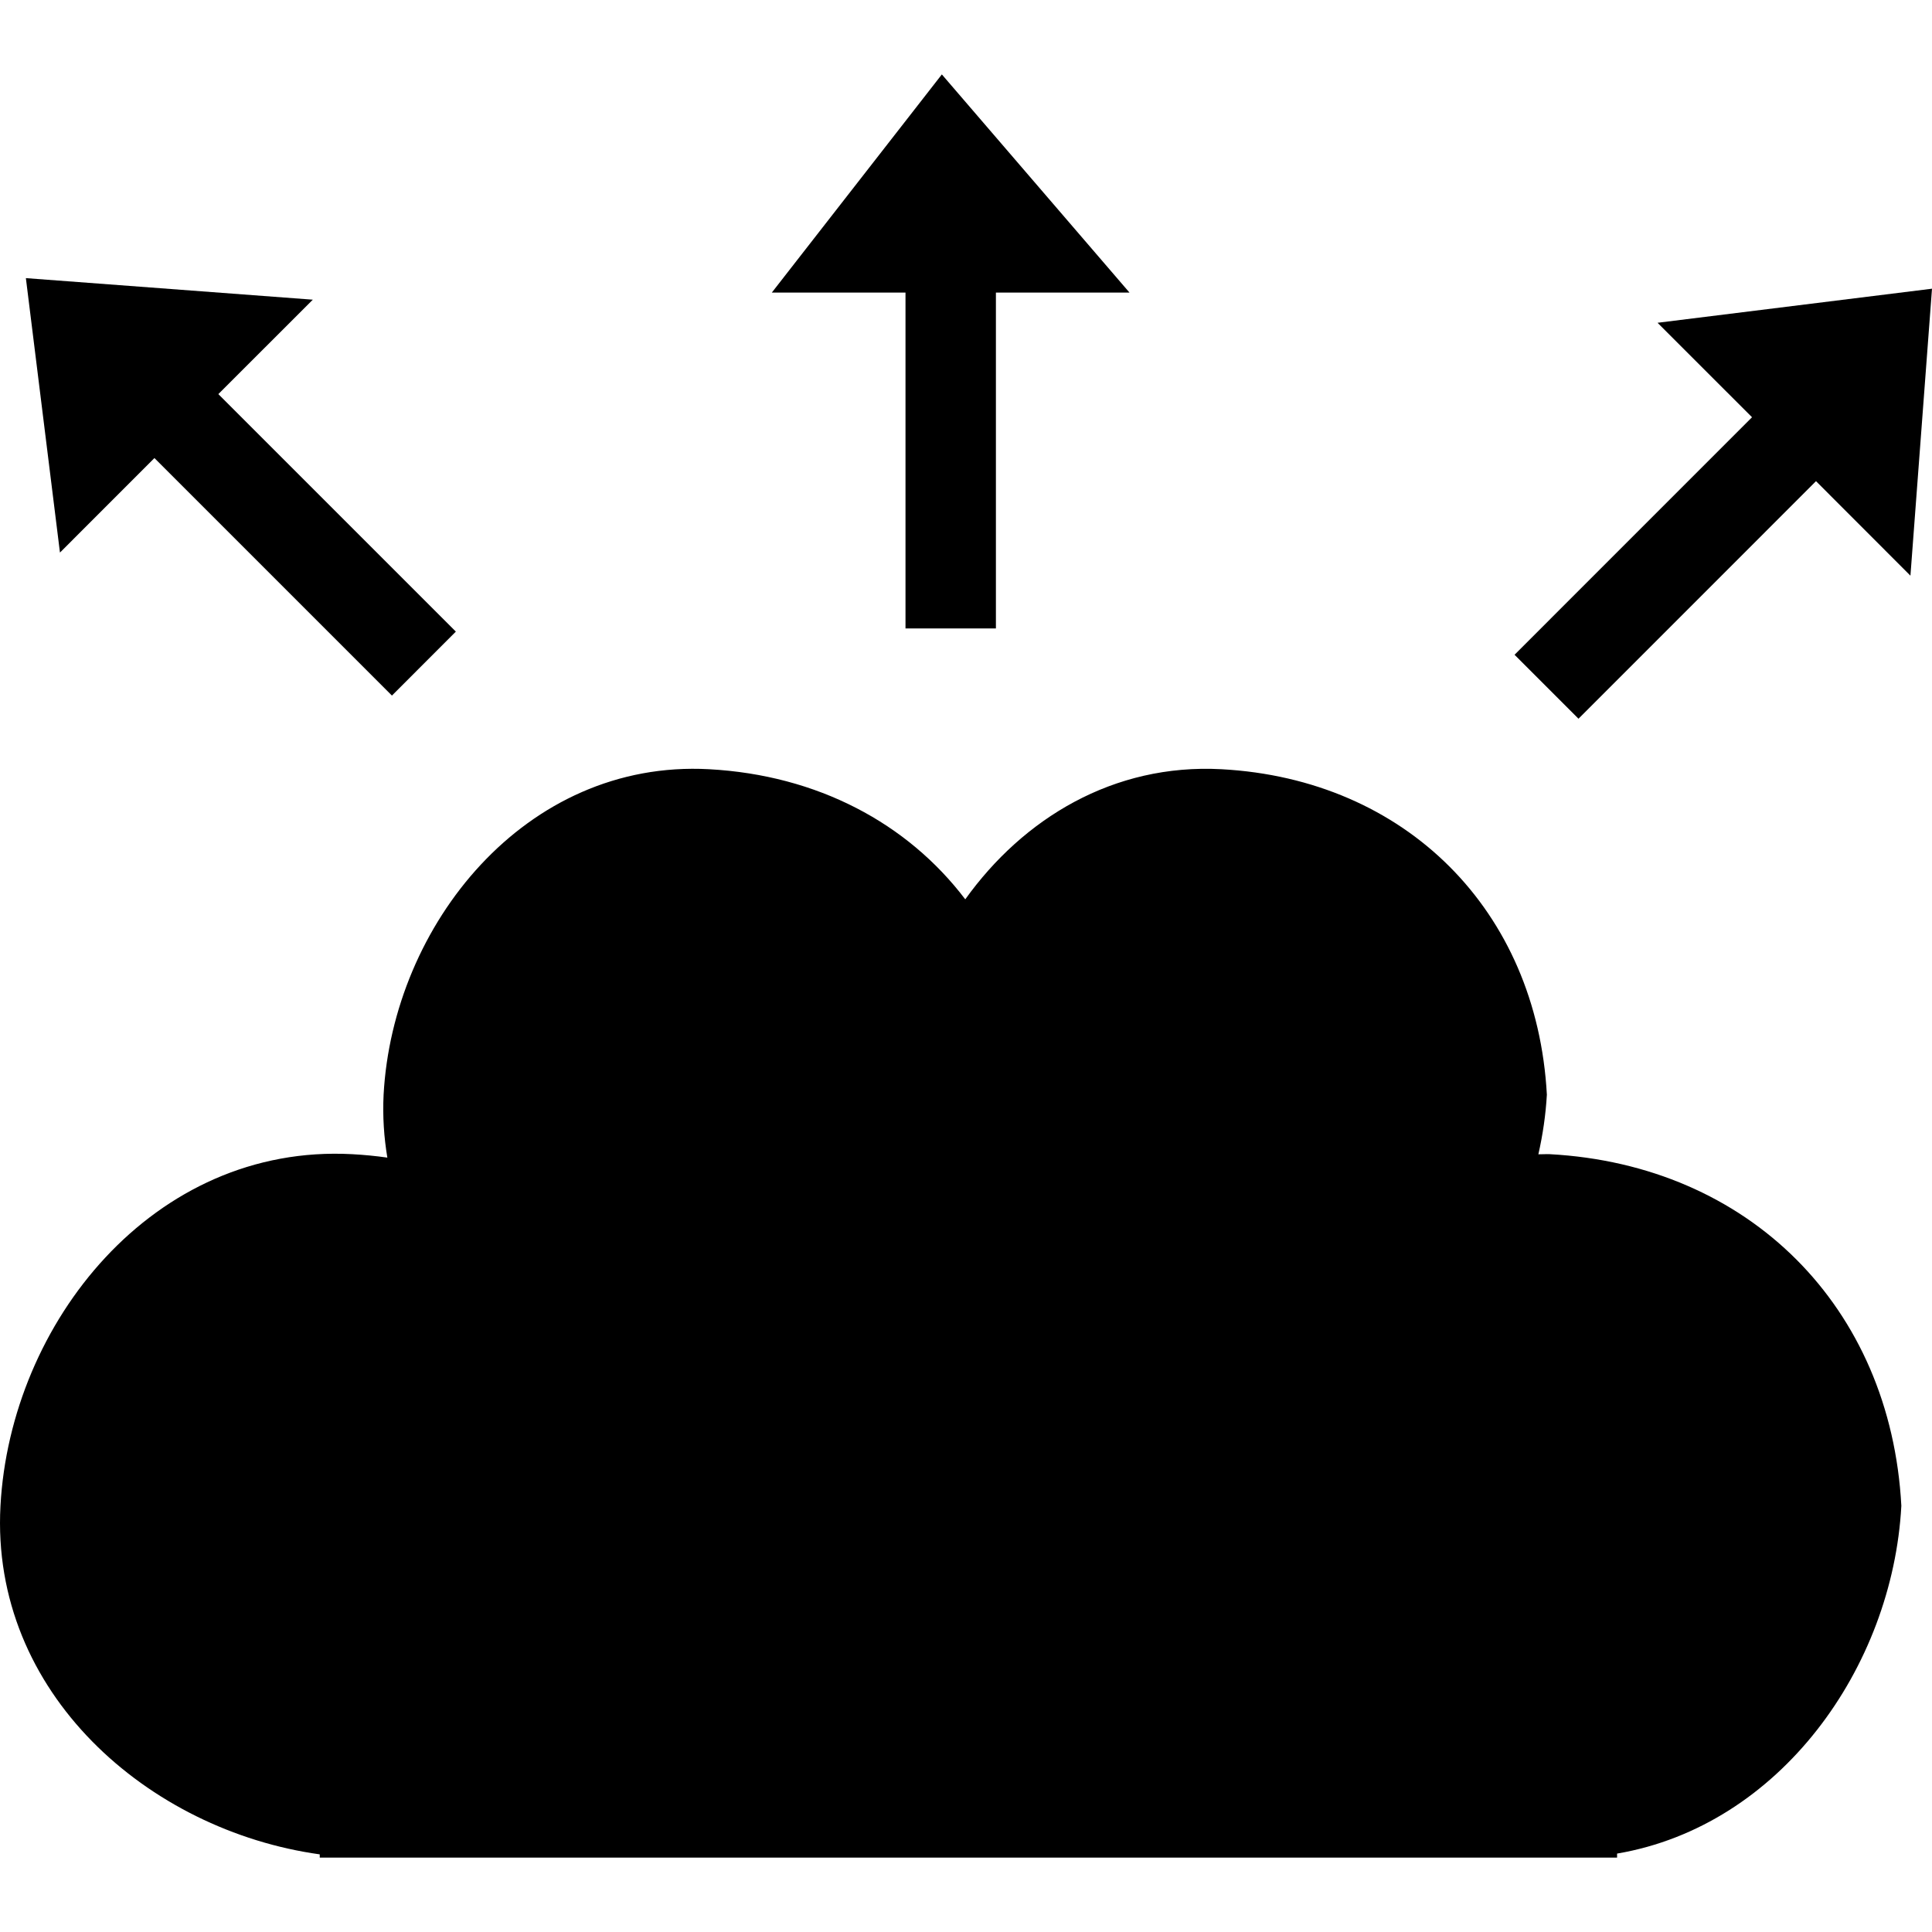
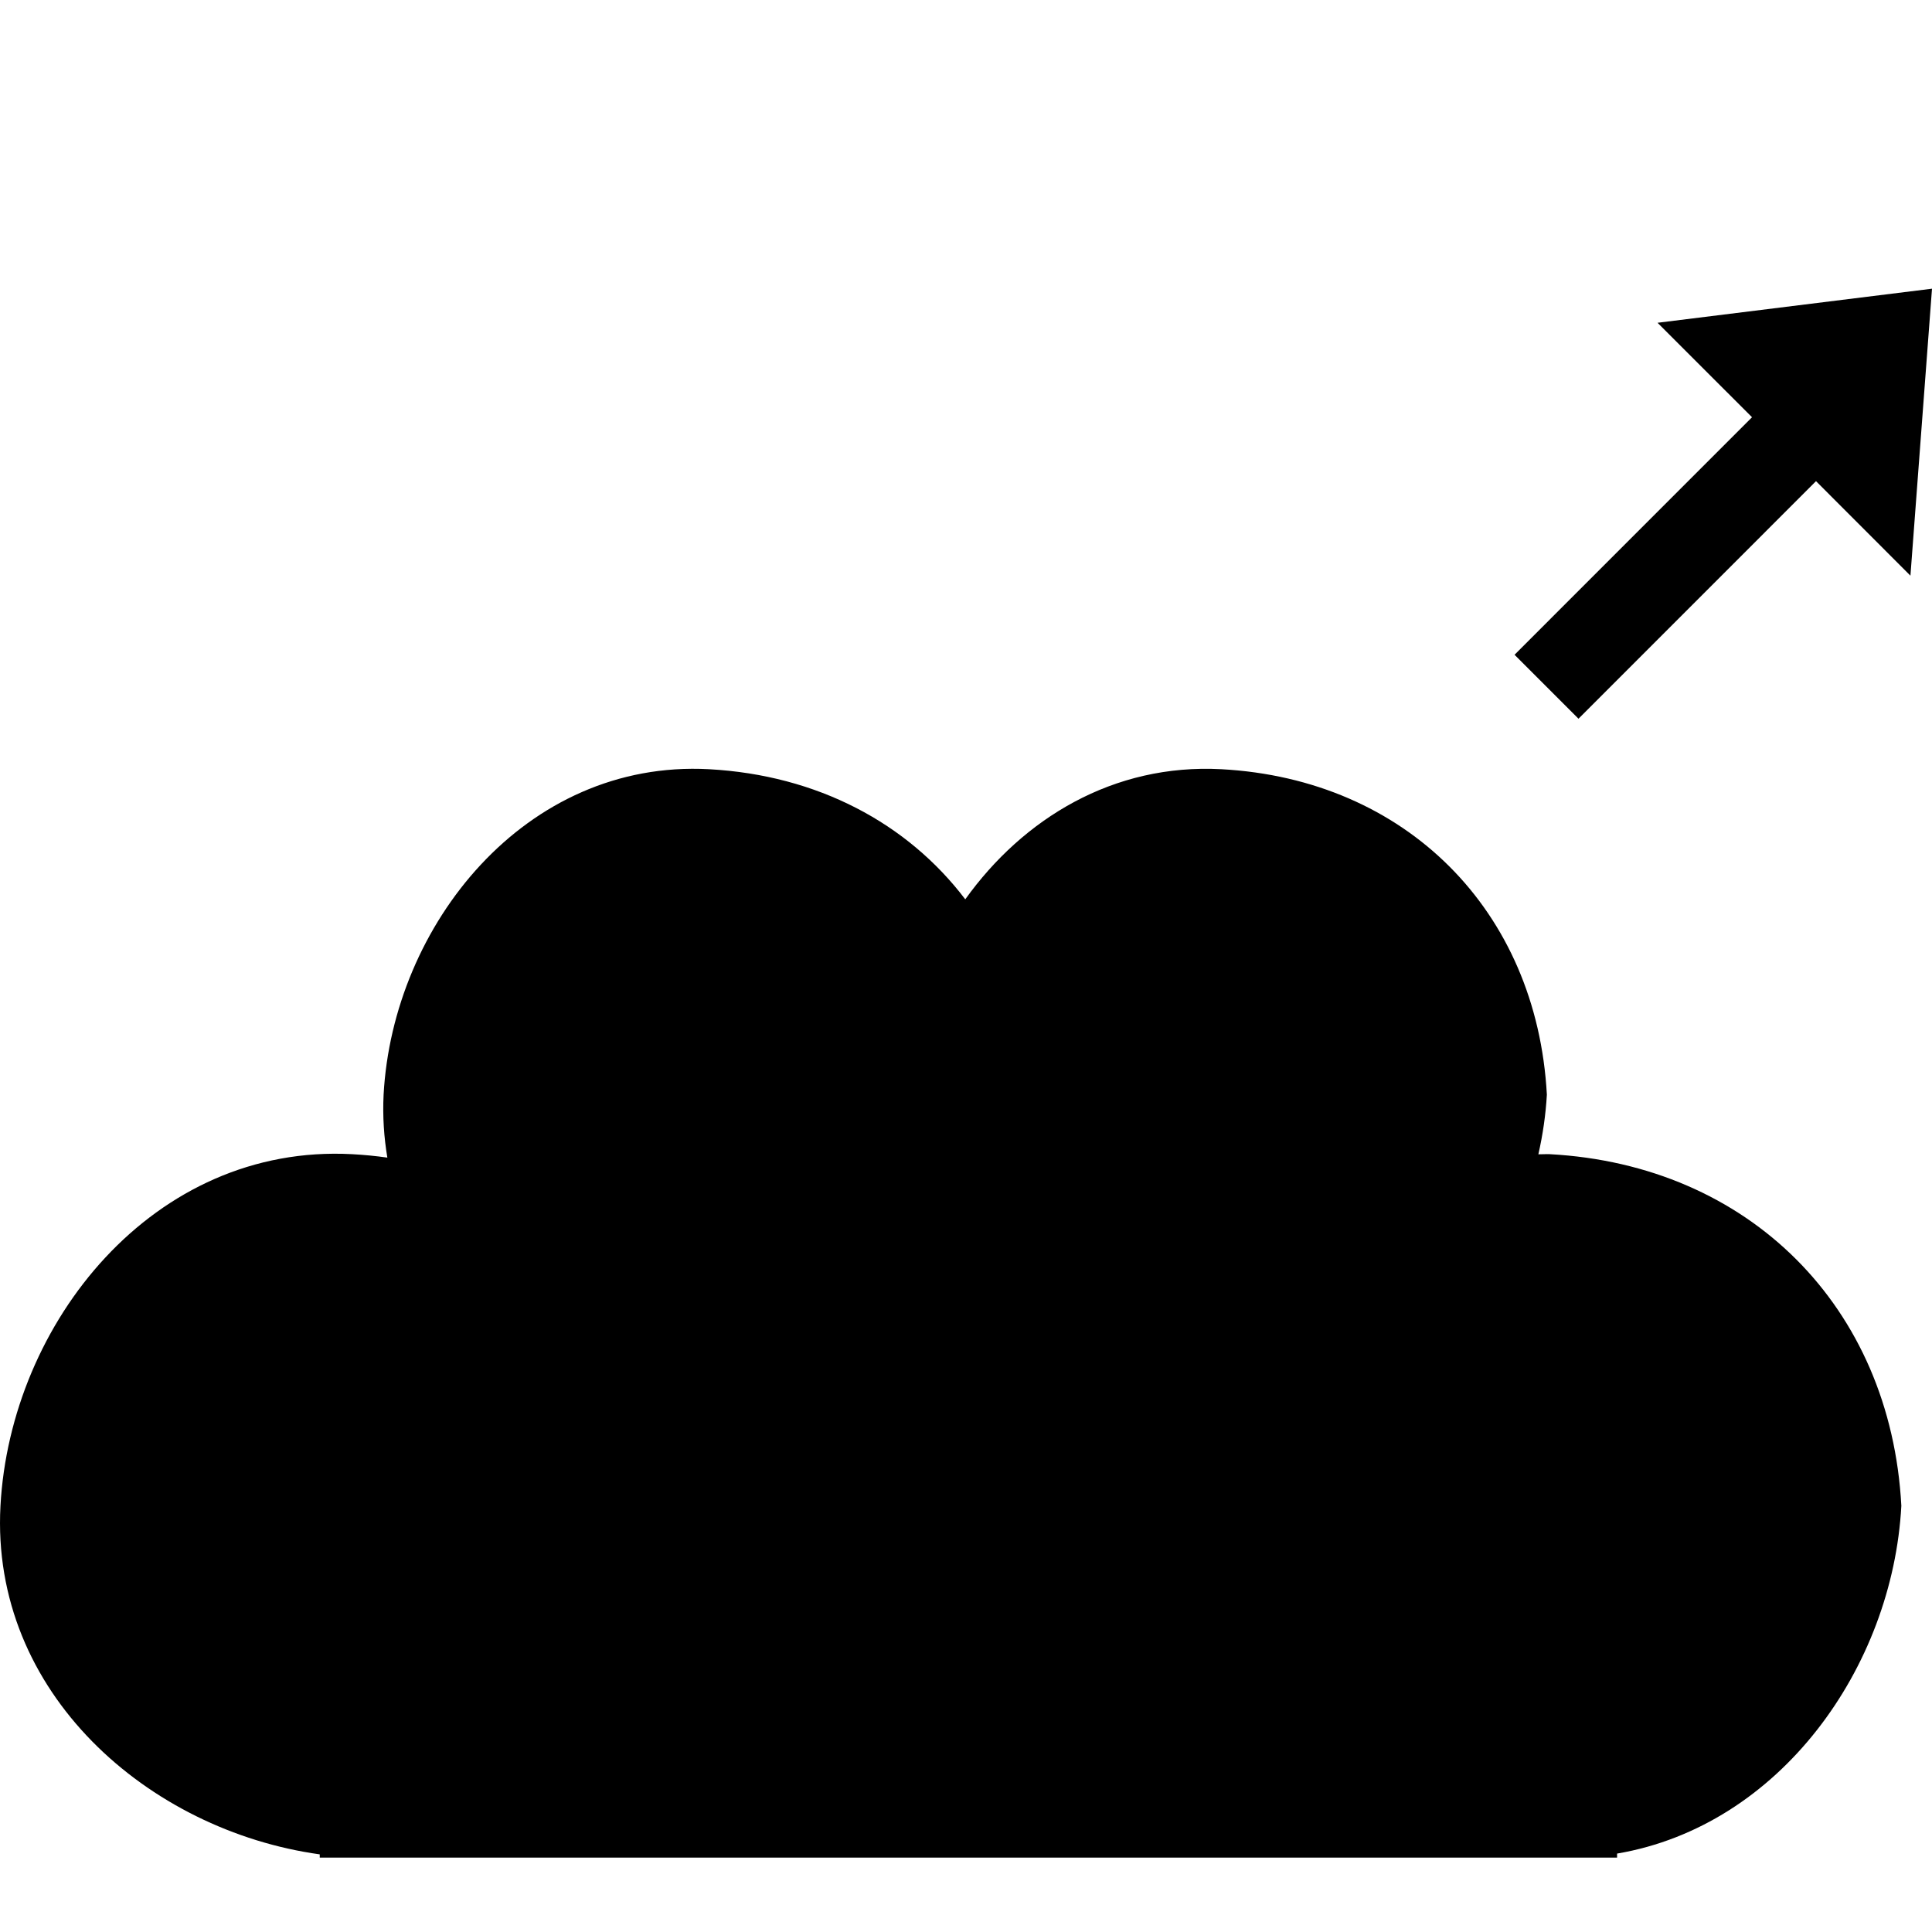
<svg xmlns="http://www.w3.org/2000/svg" fill="#000000" version="1.1" id="Capa_1" width="800px" height="800px" viewBox="0 0 225.234 225.234" xml:space="preserve">
  <g>
    <g id="_x31_12_30_">
      <g>
        <path d="M180.66,134.554c-0.447-0.021-0.873,0.025-1.315,0.015c0.519-2.295,0.858-4.616,0.99-6.952     c-1.168-21.495-16.463-36.782-37.947-37.942c-12.609-0.675-23.112,5.756-29.856,15.168c-6.738-8.871-17.217-14.479-29.878-15.168     c-21.437-1.155-36.866,18.2-37.933,37.942c-0.125,2.539,0.043,4.977,0.437,7.338c-1.34-0.192-2.709-0.324-4.103-0.4     c-23.176-1.244-39.849,19.672-41,41.004c-1.181,21.8,17.263,37.847,37.222,40.624v0.376H188.52v-0.467     c18.997-3.23,32.124-21.704,33.14-40.543C220.42,152.342,203.891,135.808,180.66,134.554z" />
-         <polygon points="105.564,73.265 116.104,73.265 116.104,34.109 131.677,34.109 109.802,8.676 89.98,34.109 105.564,34.109    " />
        <polygon points="193.238,37.63 204.252,48.642 176.567,76.333 184.021,83.789 211.711,56.094 222.72,67.113 225.234,33.657         " />
-         <polygon points="18.004,53.4 45.692,81.09 53.144,73.633 25.454,45.946 36.468,34.937 3.017,32.425 6.99,64.419    " />
      </g>
    </g>
  </g>
</svg>